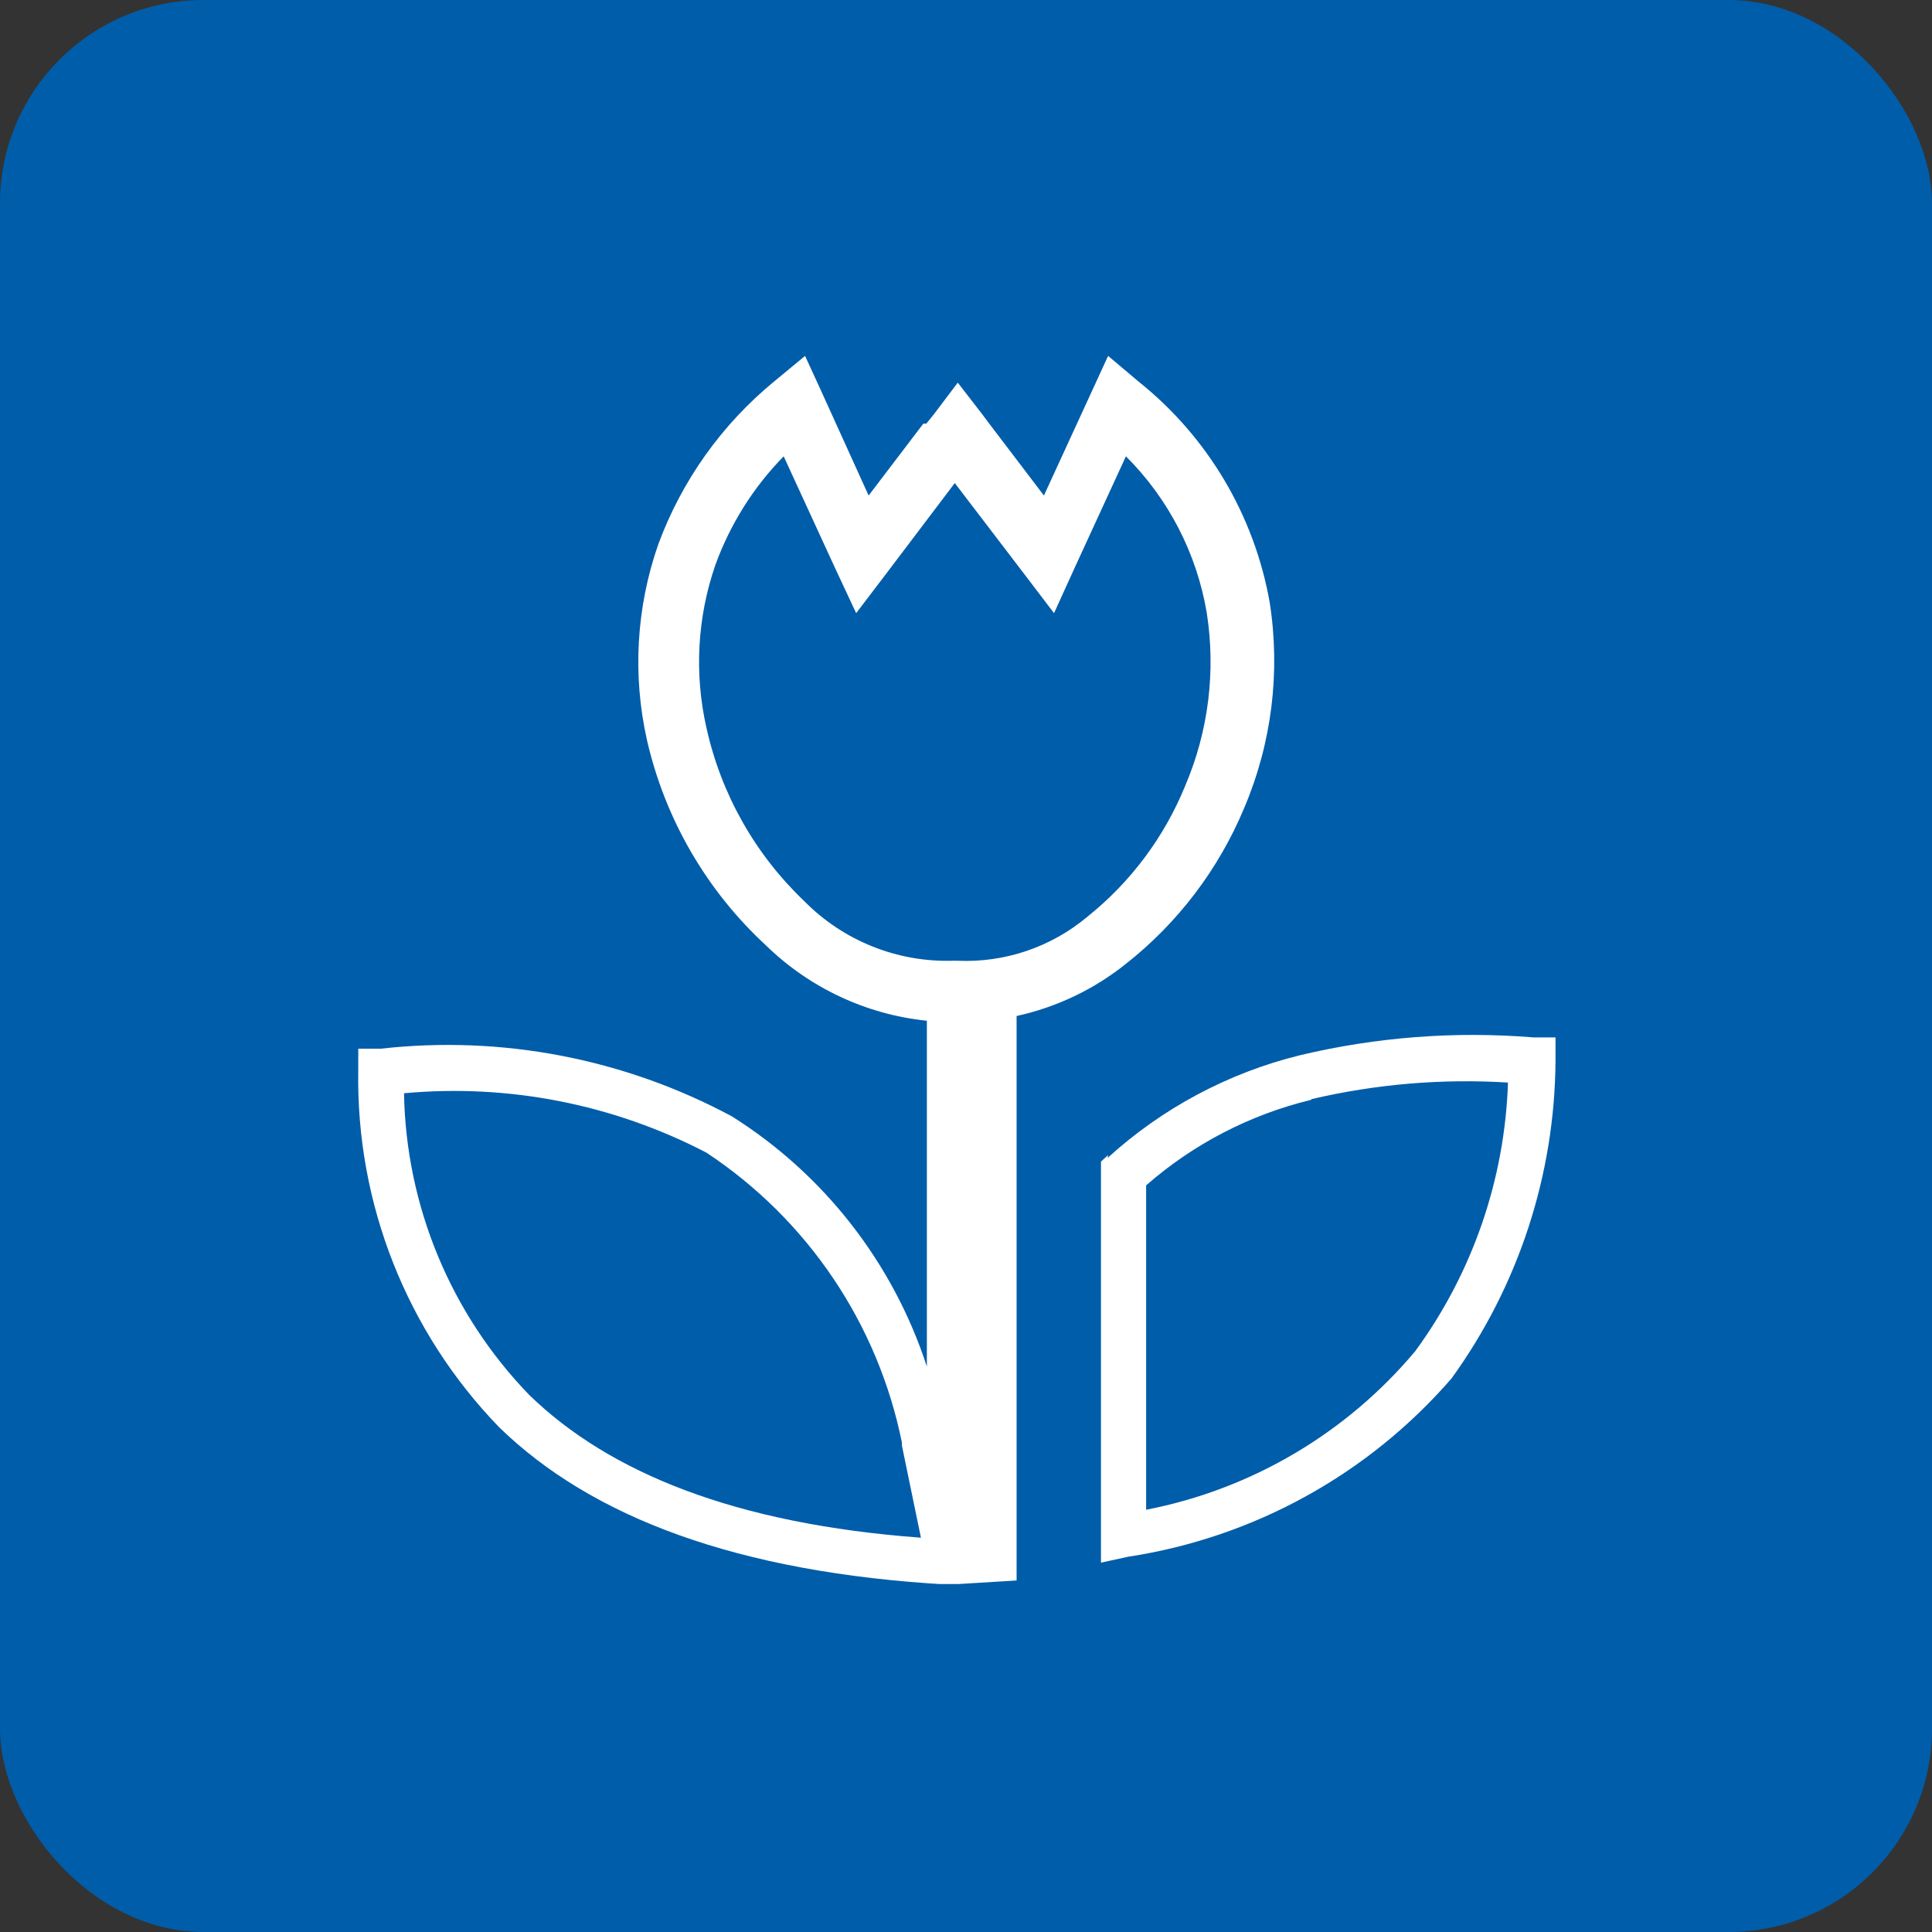
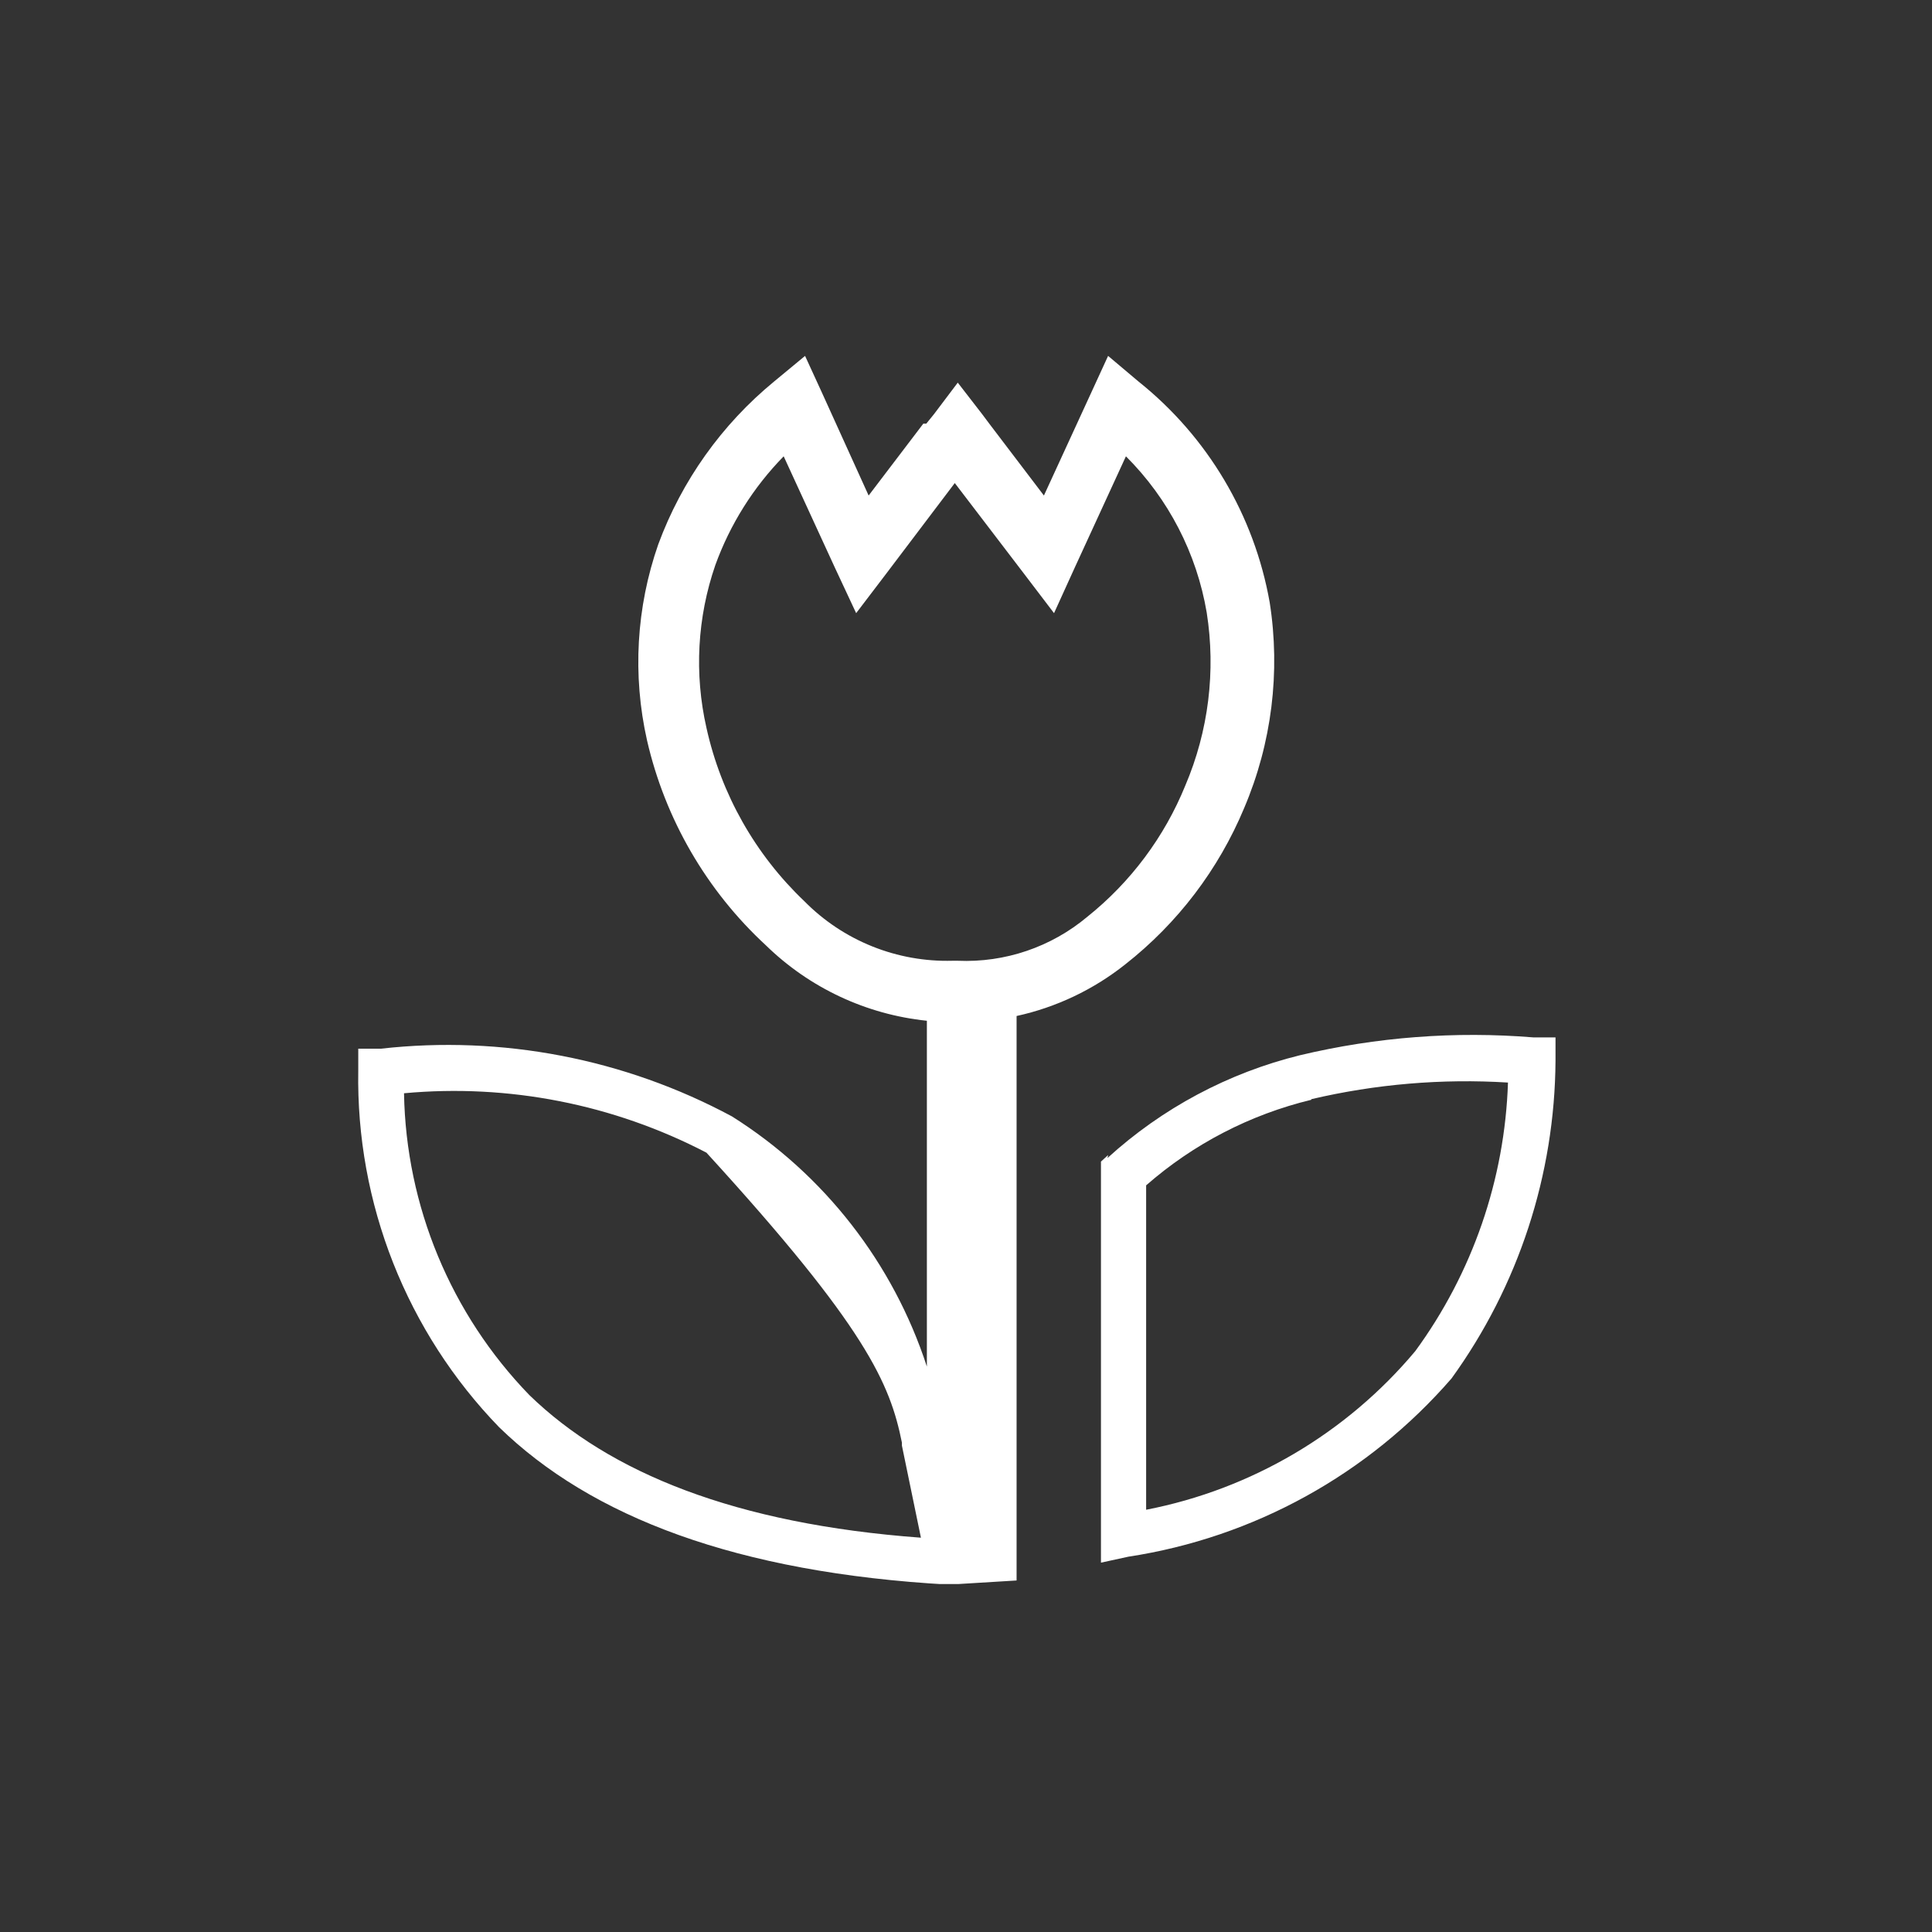
<svg xmlns="http://www.w3.org/2000/svg" width="76" height="76" viewBox="0 0 76 76" fill="none">
  <rect x="0" y="0" width="76" height="76" fill="#333333" stroke="none" />
-   <rect width="76" height="76" rx="8" fill="#005DAA" />
  <g clip-path="url(#clip0_4059_2456)">
-     <path fill-rule="evenodd" clip-rule="evenodd" d="M43.566 45.553C45.714 43.595 48.317 42.205 51.139 41.51C54.145 40.794 57.245 40.557 60.325 40.809H61.19V41.72C61.163 46.213 59.733 50.585 57.099 54.225C53.828 57.997 49.321 60.483 44.384 61.237L43.309 61.471V45.694L43.59 45.437L43.566 45.553ZM36.321 16.665L34.17 19.493L32.324 15.426L31.669 14L30.454 15.005C28.393 16.698 26.82 18.908 25.896 21.409C25.029 23.888 24.875 26.56 25.452 29.122C26.163 32.22 27.792 35.03 30.127 37.186C31.843 38.861 34.075 39.907 36.461 40.154V53.757C35.133 49.683 32.421 46.201 28.794 43.917C24.568 41.646 19.749 40.717 14.981 41.253H14.093V42.118C14.049 44.705 14.516 47.275 15.466 49.681C16.417 52.087 17.832 54.283 19.632 56.141C23.255 59.671 28.982 61.868 37.326 62.335L39.99 62.172V39.967C41.553 39.625 43.016 38.929 44.267 37.934C46.325 36.318 47.935 34.202 48.942 31.787C50.027 29.238 50.376 26.436 49.947 23.7C49.341 20.269 47.505 17.178 44.782 15.005L43.59 14L42.935 15.426L41.065 19.493L38.915 16.665L38.635 16.291L37.676 15.052L36.741 16.291L36.438 16.665H36.321ZM37.559 19.002L40.271 22.554L41.463 24.12L42.281 22.321L44.291 17.95C45.964 19.619 47.075 21.767 47.469 24.097C47.832 26.398 47.54 28.755 46.628 30.899C45.806 32.922 44.478 34.701 42.772 36.064C41.349 37.257 39.531 37.874 37.676 37.794H37.466C36.387 37.823 35.314 37.631 34.313 37.229C33.312 36.827 32.404 36.224 31.646 35.456C29.71 33.616 28.367 31.24 27.79 28.631C27.307 26.506 27.428 24.288 28.14 22.227C28.72 20.626 29.637 19.167 30.828 17.95L32.838 22.321L33.679 24.12L34.871 22.554L37.559 19.002ZM35.479 56.866L36.227 60.489C28.935 59.951 23.98 57.941 20.824 54.879C17.734 51.69 15.971 47.446 15.893 43.006C20 42.626 24.131 43.438 27.79 45.343C29.759 46.644 31.452 48.322 32.772 50.279C34.092 52.236 35.012 54.435 35.479 56.749V56.866ZM51.583 43.263C49.177 43.844 46.948 44.999 45.086 46.629V59.39C49.226 58.586 52.964 56.382 55.673 53.15C57.924 50.075 59.195 46.393 59.32 42.585C56.723 42.424 54.116 42.645 51.583 43.239V43.263Z" fill="white" />
+     <path fill-rule="evenodd" clip-rule="evenodd" d="M43.566 45.553C45.714 43.595 48.317 42.205 51.139 41.51C54.145 40.794 57.245 40.557 60.325 40.809H61.19V41.72C61.163 46.213 59.733 50.585 57.099 54.225C53.828 57.997 49.321 60.483 44.384 61.237L43.309 61.471V45.694L43.59 45.437L43.566 45.553ZM36.321 16.665L34.17 19.493L32.324 15.426L31.669 14L30.454 15.005C28.393 16.698 26.82 18.908 25.896 21.409C25.029 23.888 24.875 26.56 25.452 29.122C26.163 32.22 27.792 35.03 30.127 37.186C31.843 38.861 34.075 39.907 36.461 40.154V53.757C35.133 49.683 32.421 46.201 28.794 43.917C24.568 41.646 19.749 40.717 14.981 41.253H14.093V42.118C14.049 44.705 14.516 47.275 15.466 49.681C16.417 52.087 17.832 54.283 19.632 56.141C23.255 59.671 28.982 61.868 37.326 62.335L39.99 62.172V39.967C41.553 39.625 43.016 38.929 44.267 37.934C46.325 36.318 47.935 34.202 48.942 31.787C50.027 29.238 50.376 26.436 49.947 23.7C49.341 20.269 47.505 17.178 44.782 15.005L43.59 14L42.935 15.426L41.065 19.493L38.915 16.665L38.635 16.291L37.676 15.052L36.741 16.291L36.438 16.665H36.321ZM37.559 19.002L40.271 22.554L41.463 24.12L42.281 22.321L44.291 17.95C45.964 19.619 47.075 21.767 47.469 24.097C47.832 26.398 47.54 28.755 46.628 30.899C45.806 32.922 44.478 34.701 42.772 36.064C41.349 37.257 39.531 37.874 37.676 37.794H37.466C36.387 37.823 35.314 37.631 34.313 37.229C33.312 36.827 32.404 36.224 31.646 35.456C29.71 33.616 28.367 31.24 27.79 28.631C27.307 26.506 27.428 24.288 28.14 22.227C28.72 20.626 29.637 19.167 30.828 17.95L32.838 22.321L33.679 24.12L34.871 22.554L37.559 19.002ZM35.479 56.866L36.227 60.489C28.935 59.951 23.98 57.941 20.824 54.879C17.734 51.69 15.971 47.446 15.893 43.006C20 42.626 24.131 43.438 27.79 45.343C34.092 52.236 35.012 54.435 35.479 56.749V56.866ZM51.583 43.263C49.177 43.844 46.948 44.999 45.086 46.629V59.39C49.226 58.586 52.964 56.382 55.673 53.15C57.924 50.075 59.195 46.393 59.32 42.585C56.723 42.424 54.116 42.645 51.583 43.239V43.263Z" fill="white" />
  </g>
  <defs>
    <clipPath id="clip0_4059_2456">
      <rect width="47.19" height="48.312" fill="white" transform="translate(14 14)" />
    </clipPath>
  </defs>
</svg>